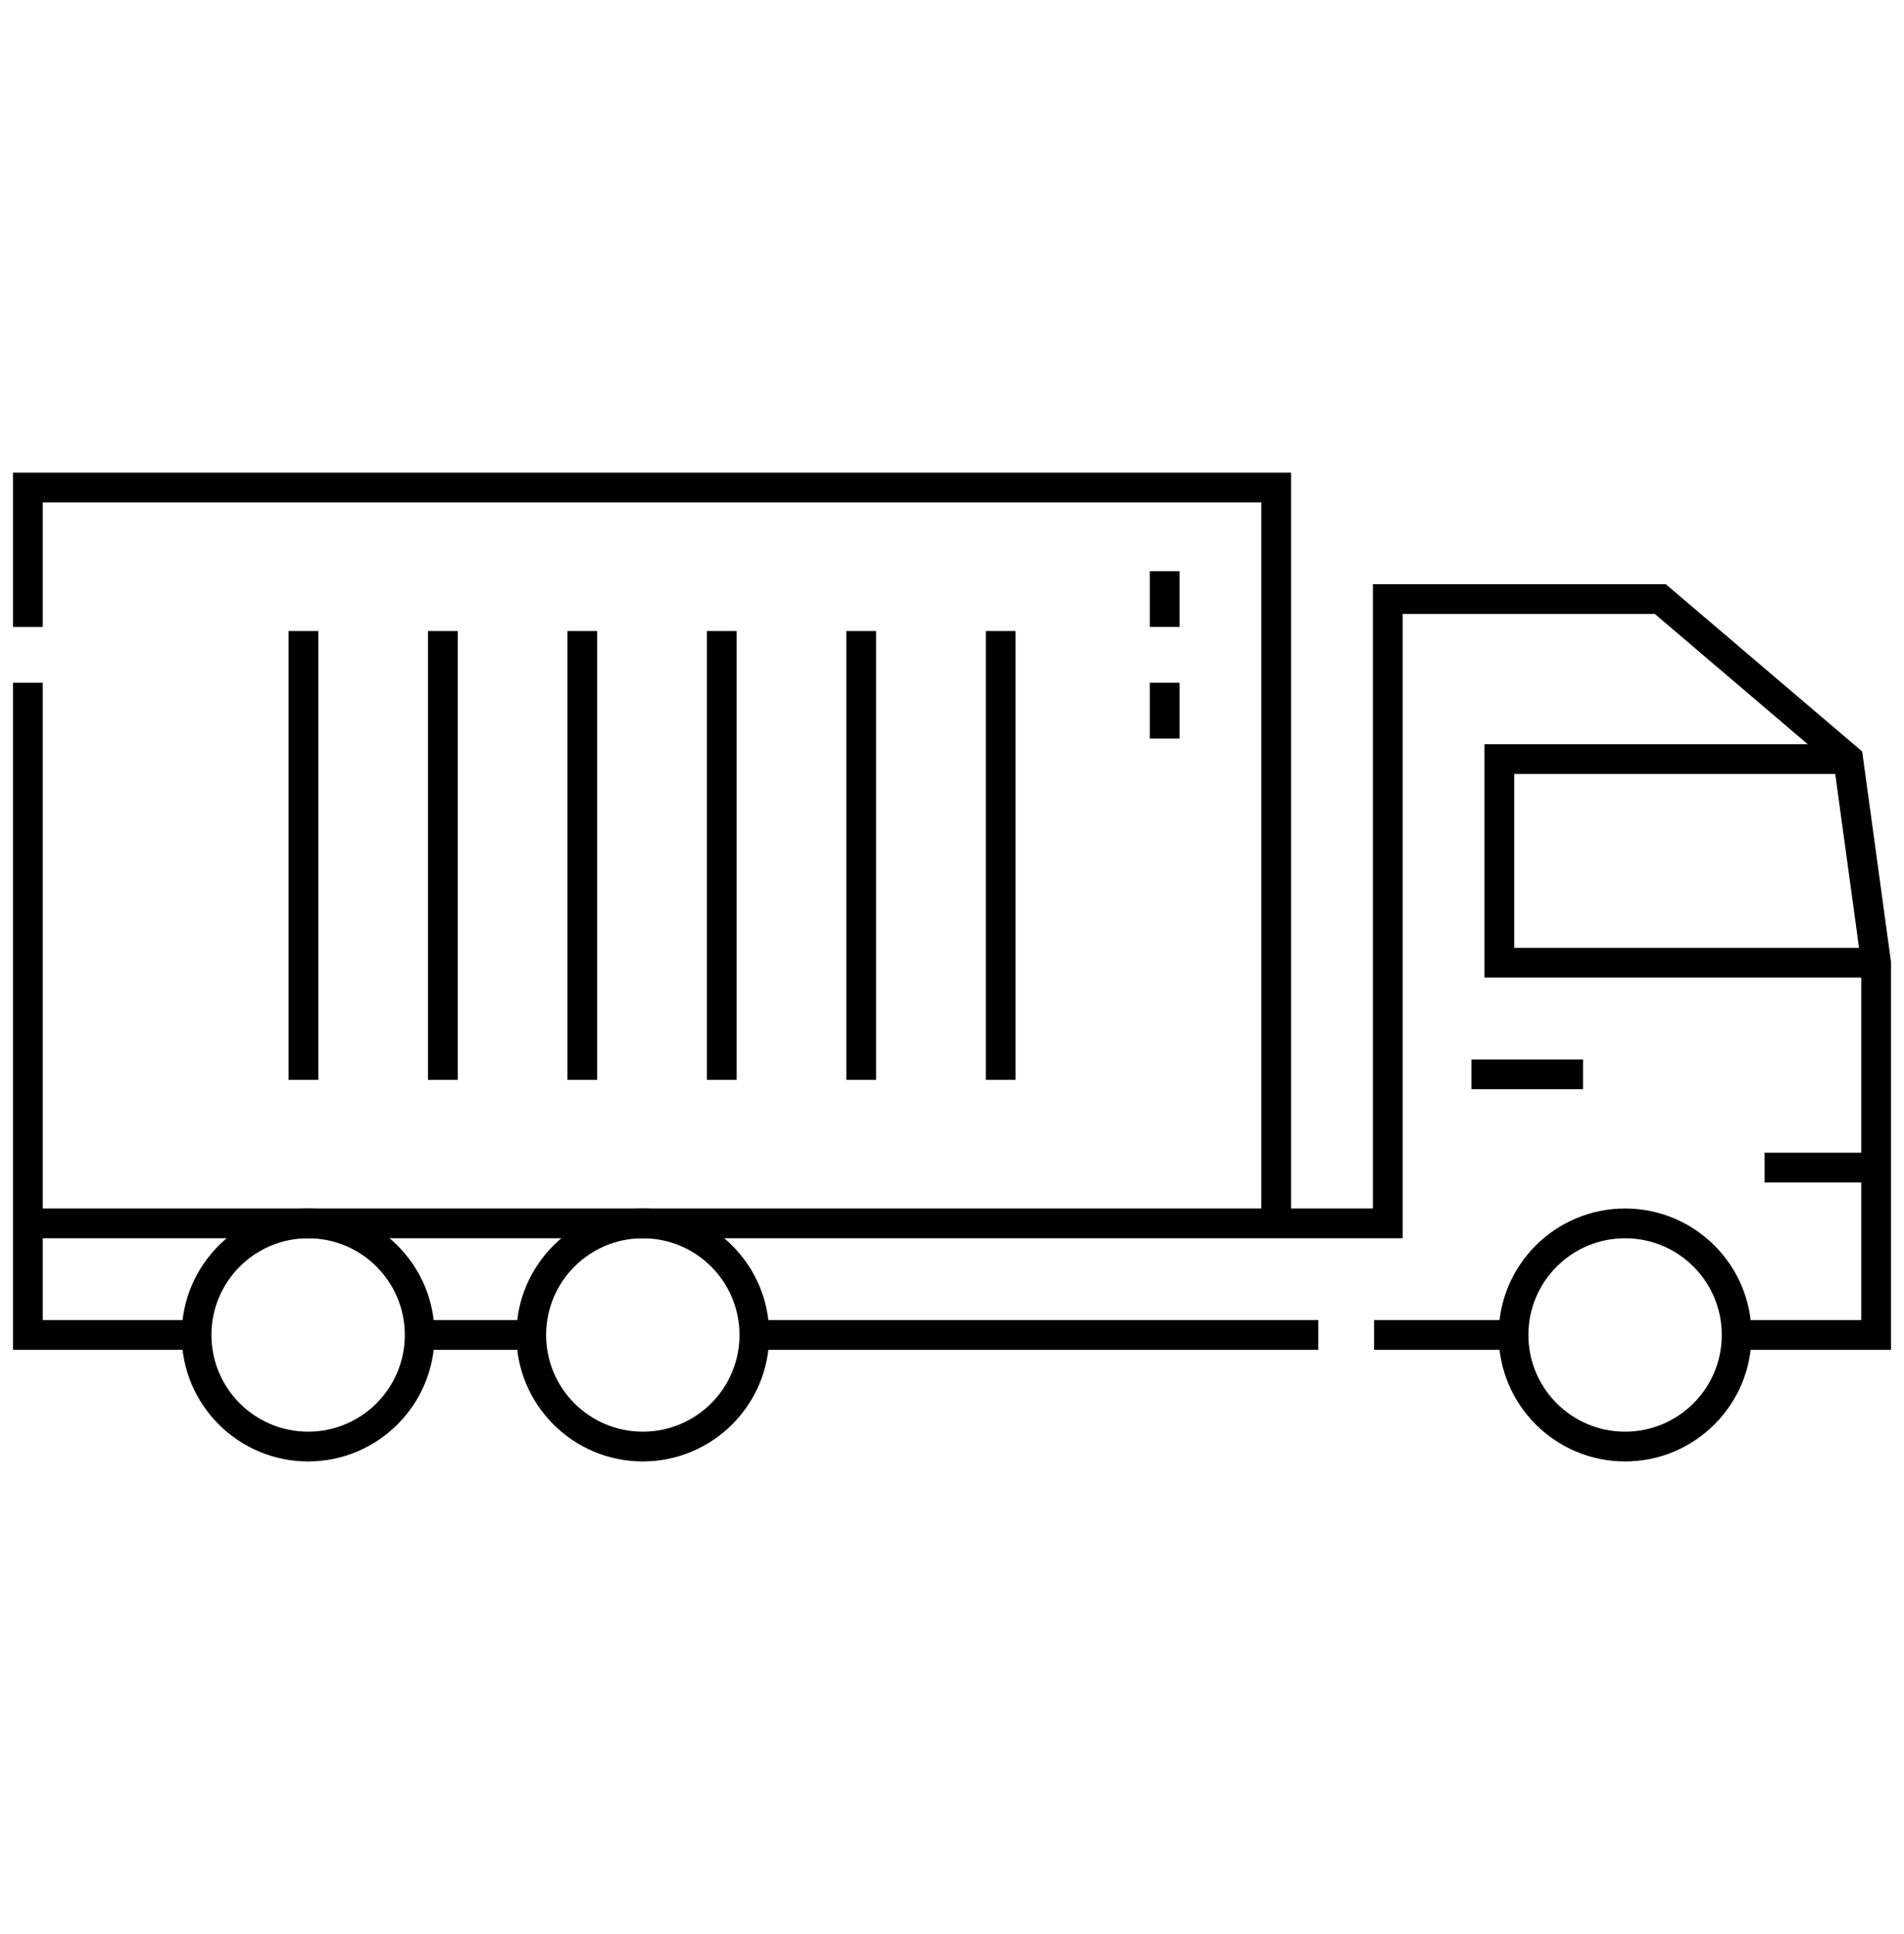
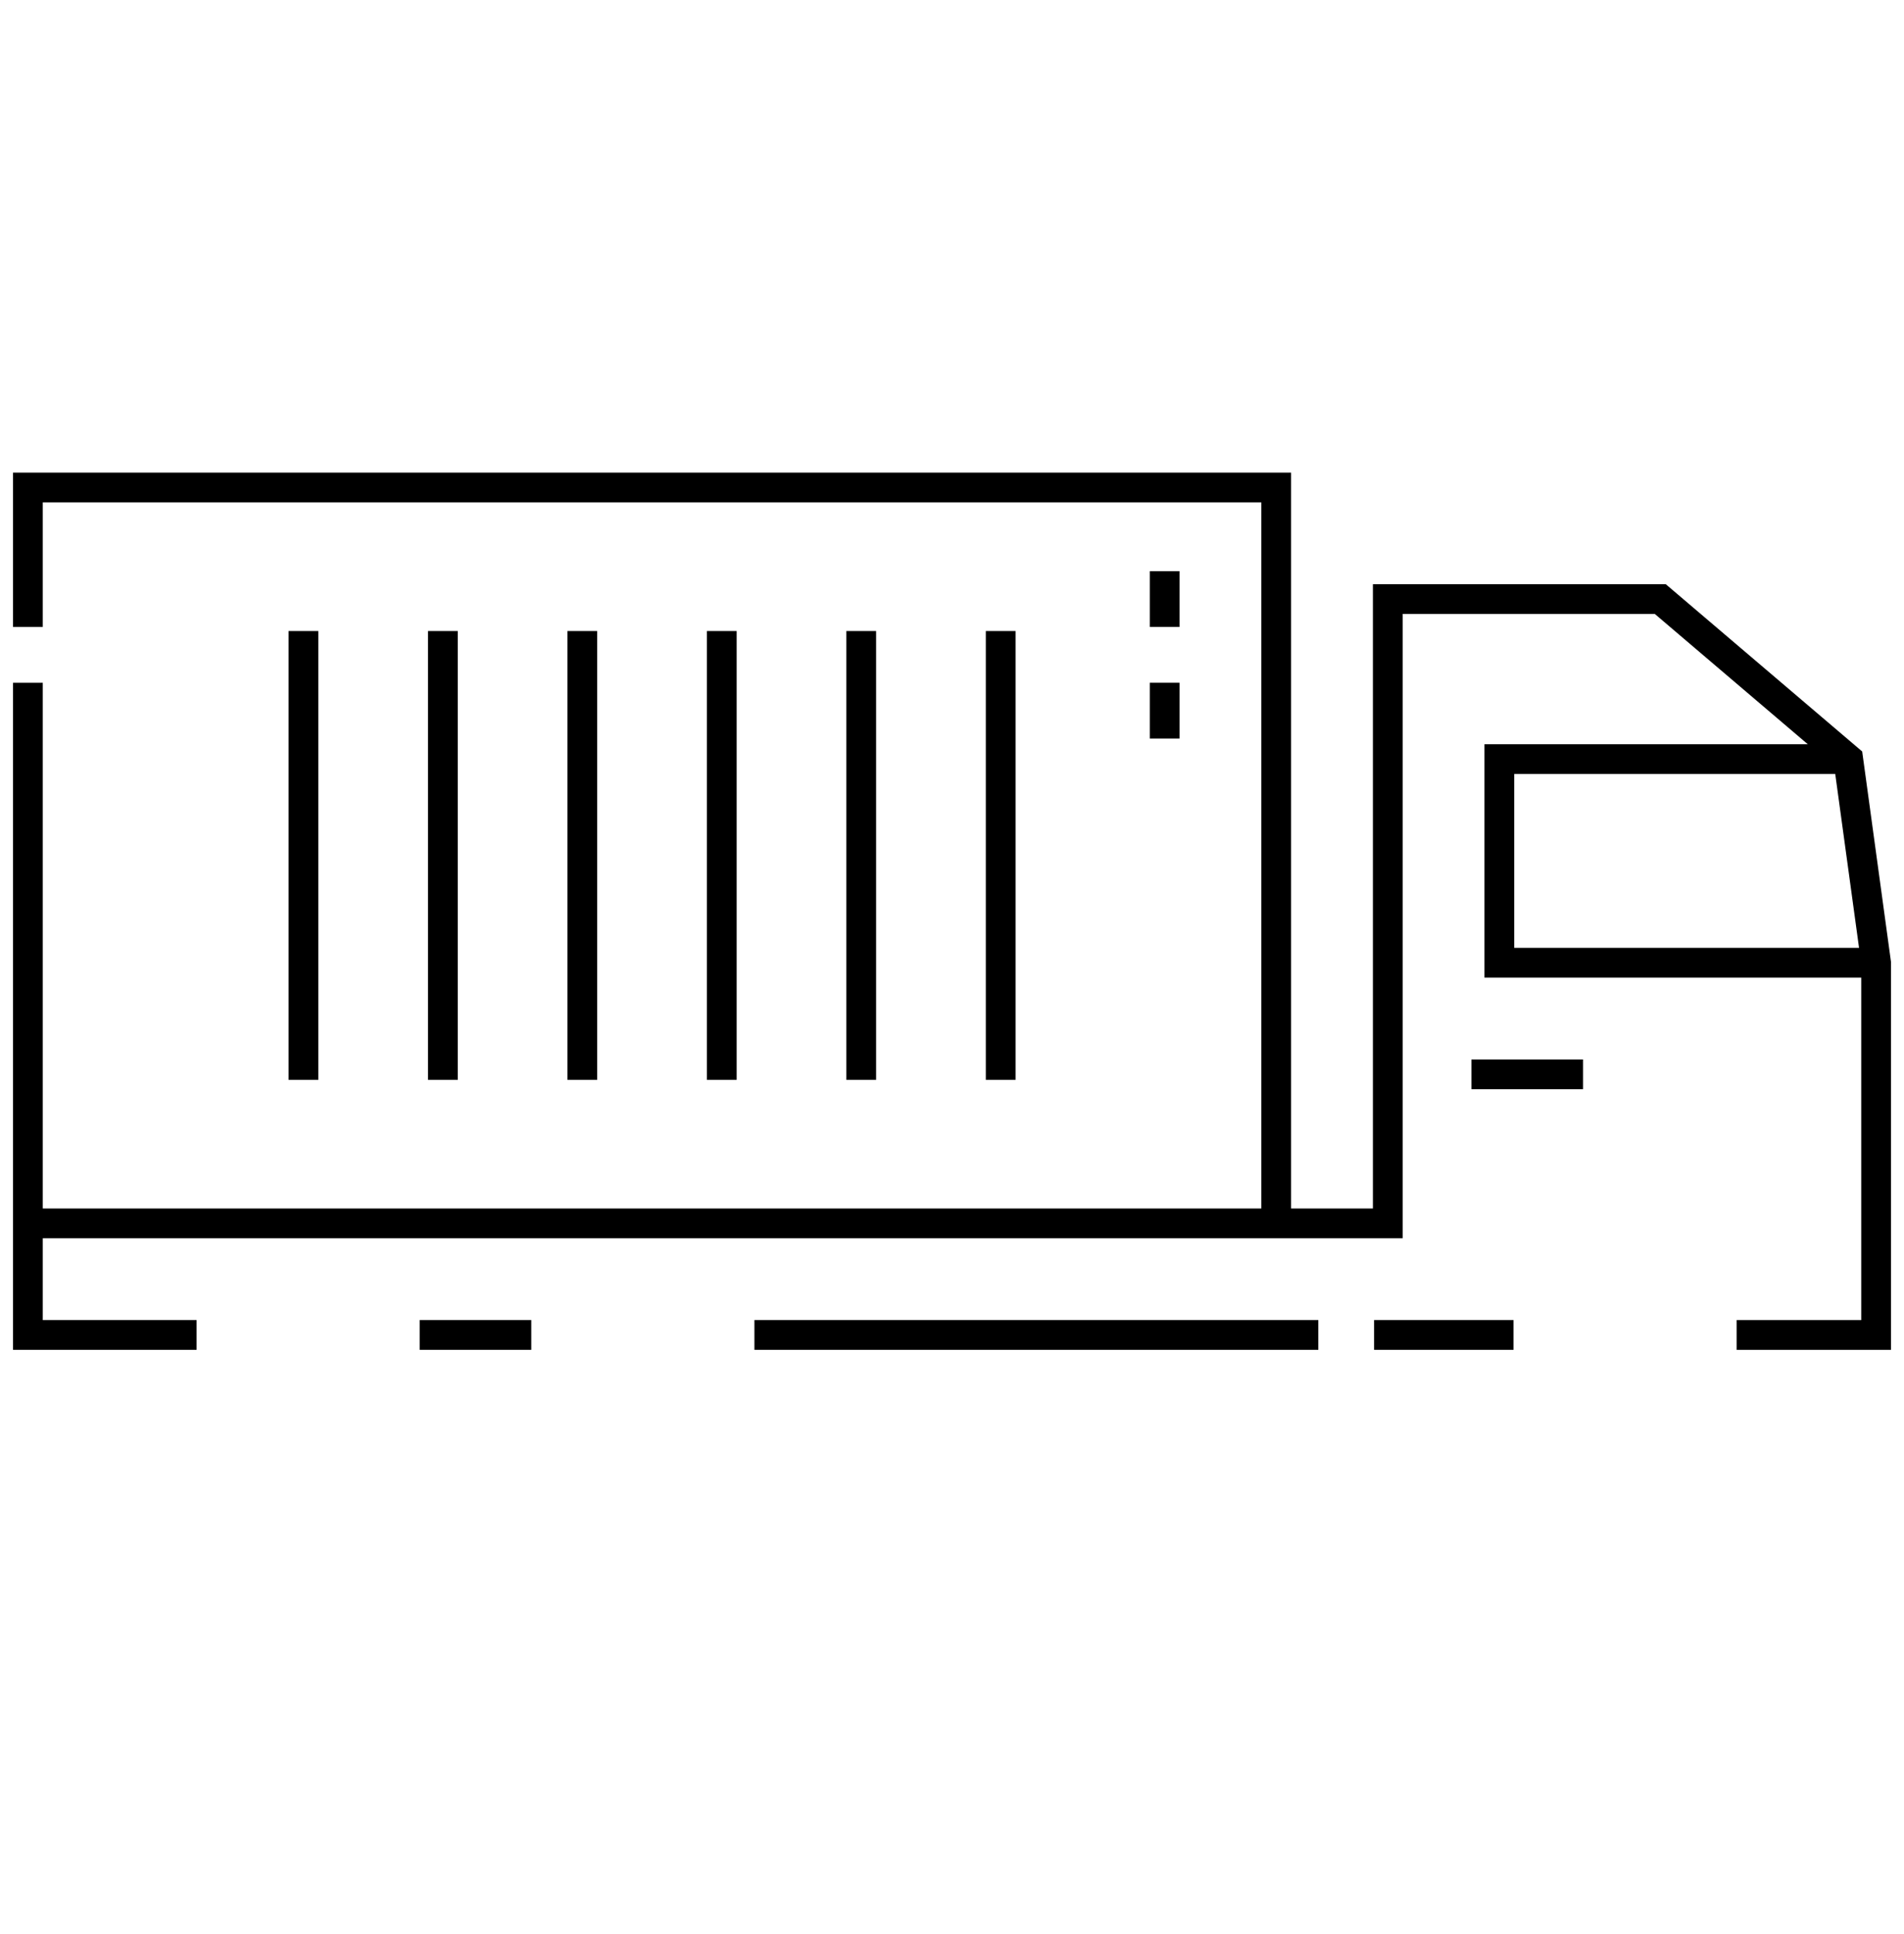
<svg xmlns="http://www.w3.org/2000/svg" width="64" height="65" viewBox="0 0 64 65" fill="none">
-   <path fill-rule="evenodd" clip-rule="evenodd" d="M21.607 41.116C23.678 41.116 25.357 42.795 25.357 44.866C25.357 46.937 23.678 48.616 21.607 48.616C19.536 48.616 17.857 46.937 17.857 44.866C17.857 42.795 19.536 41.116 21.607 41.116ZM54.625 41.116C56.696 41.116 58.375 42.795 58.375 44.866C58.375 46.937 56.696 48.616 54.625 48.616C52.553 48.616 50.875 46.937 50.875 44.866C50.875 42.795 52.553 41.116 54.625 41.116ZM10.357 41.116C12.428 41.116 14.107 42.795 14.107 44.866C14.107 46.937 12.428 48.616 10.357 48.616C8.286 48.616 6.607 46.937 6.607 44.866C6.607 42.795 8.286 41.116 10.357 41.116Z" stroke="black" stroke-miterlimit="22.926" />
  <path d="M62.125 25.513H50.398V32.356H63.063" stroke="black" stroke-miterlimit="22.926" />
-   <path d="M59.312 39.241H63.062" stroke="black" stroke-miterlimit="22.926" />
  <path d="M0.938 41.116H46.648V20.134H55.808L62.125 25.513L63.062 32.356V44.866H58.375" stroke="black" stroke-miterlimit="22.926" />
  <path d="M49.461 36.106H53.211" stroke="black" stroke-miterlimit="22.926" />
  <path d="M19.574 21.208V36.292M10.199 36.292V21.208M14.887 36.292V21.208M33.637 36.292V21.208M28.949 21.208V36.292M24.262 36.292V21.208" stroke="black" stroke-miterlimit="22.926" />
  <path d="M42.898 41.116V16.384H0.938V21.072M0.938 22.947V44.866H6.608M14.108 44.866H17.858M25.358 44.866H44.313M46.188 44.866H50.875" stroke="black" stroke-miterlimit="22.926" />
  <path d="M39.148 21.071V19.196M39.148 24.821V22.946" stroke="black" stroke-miterlimit="22.926" />
</svg>